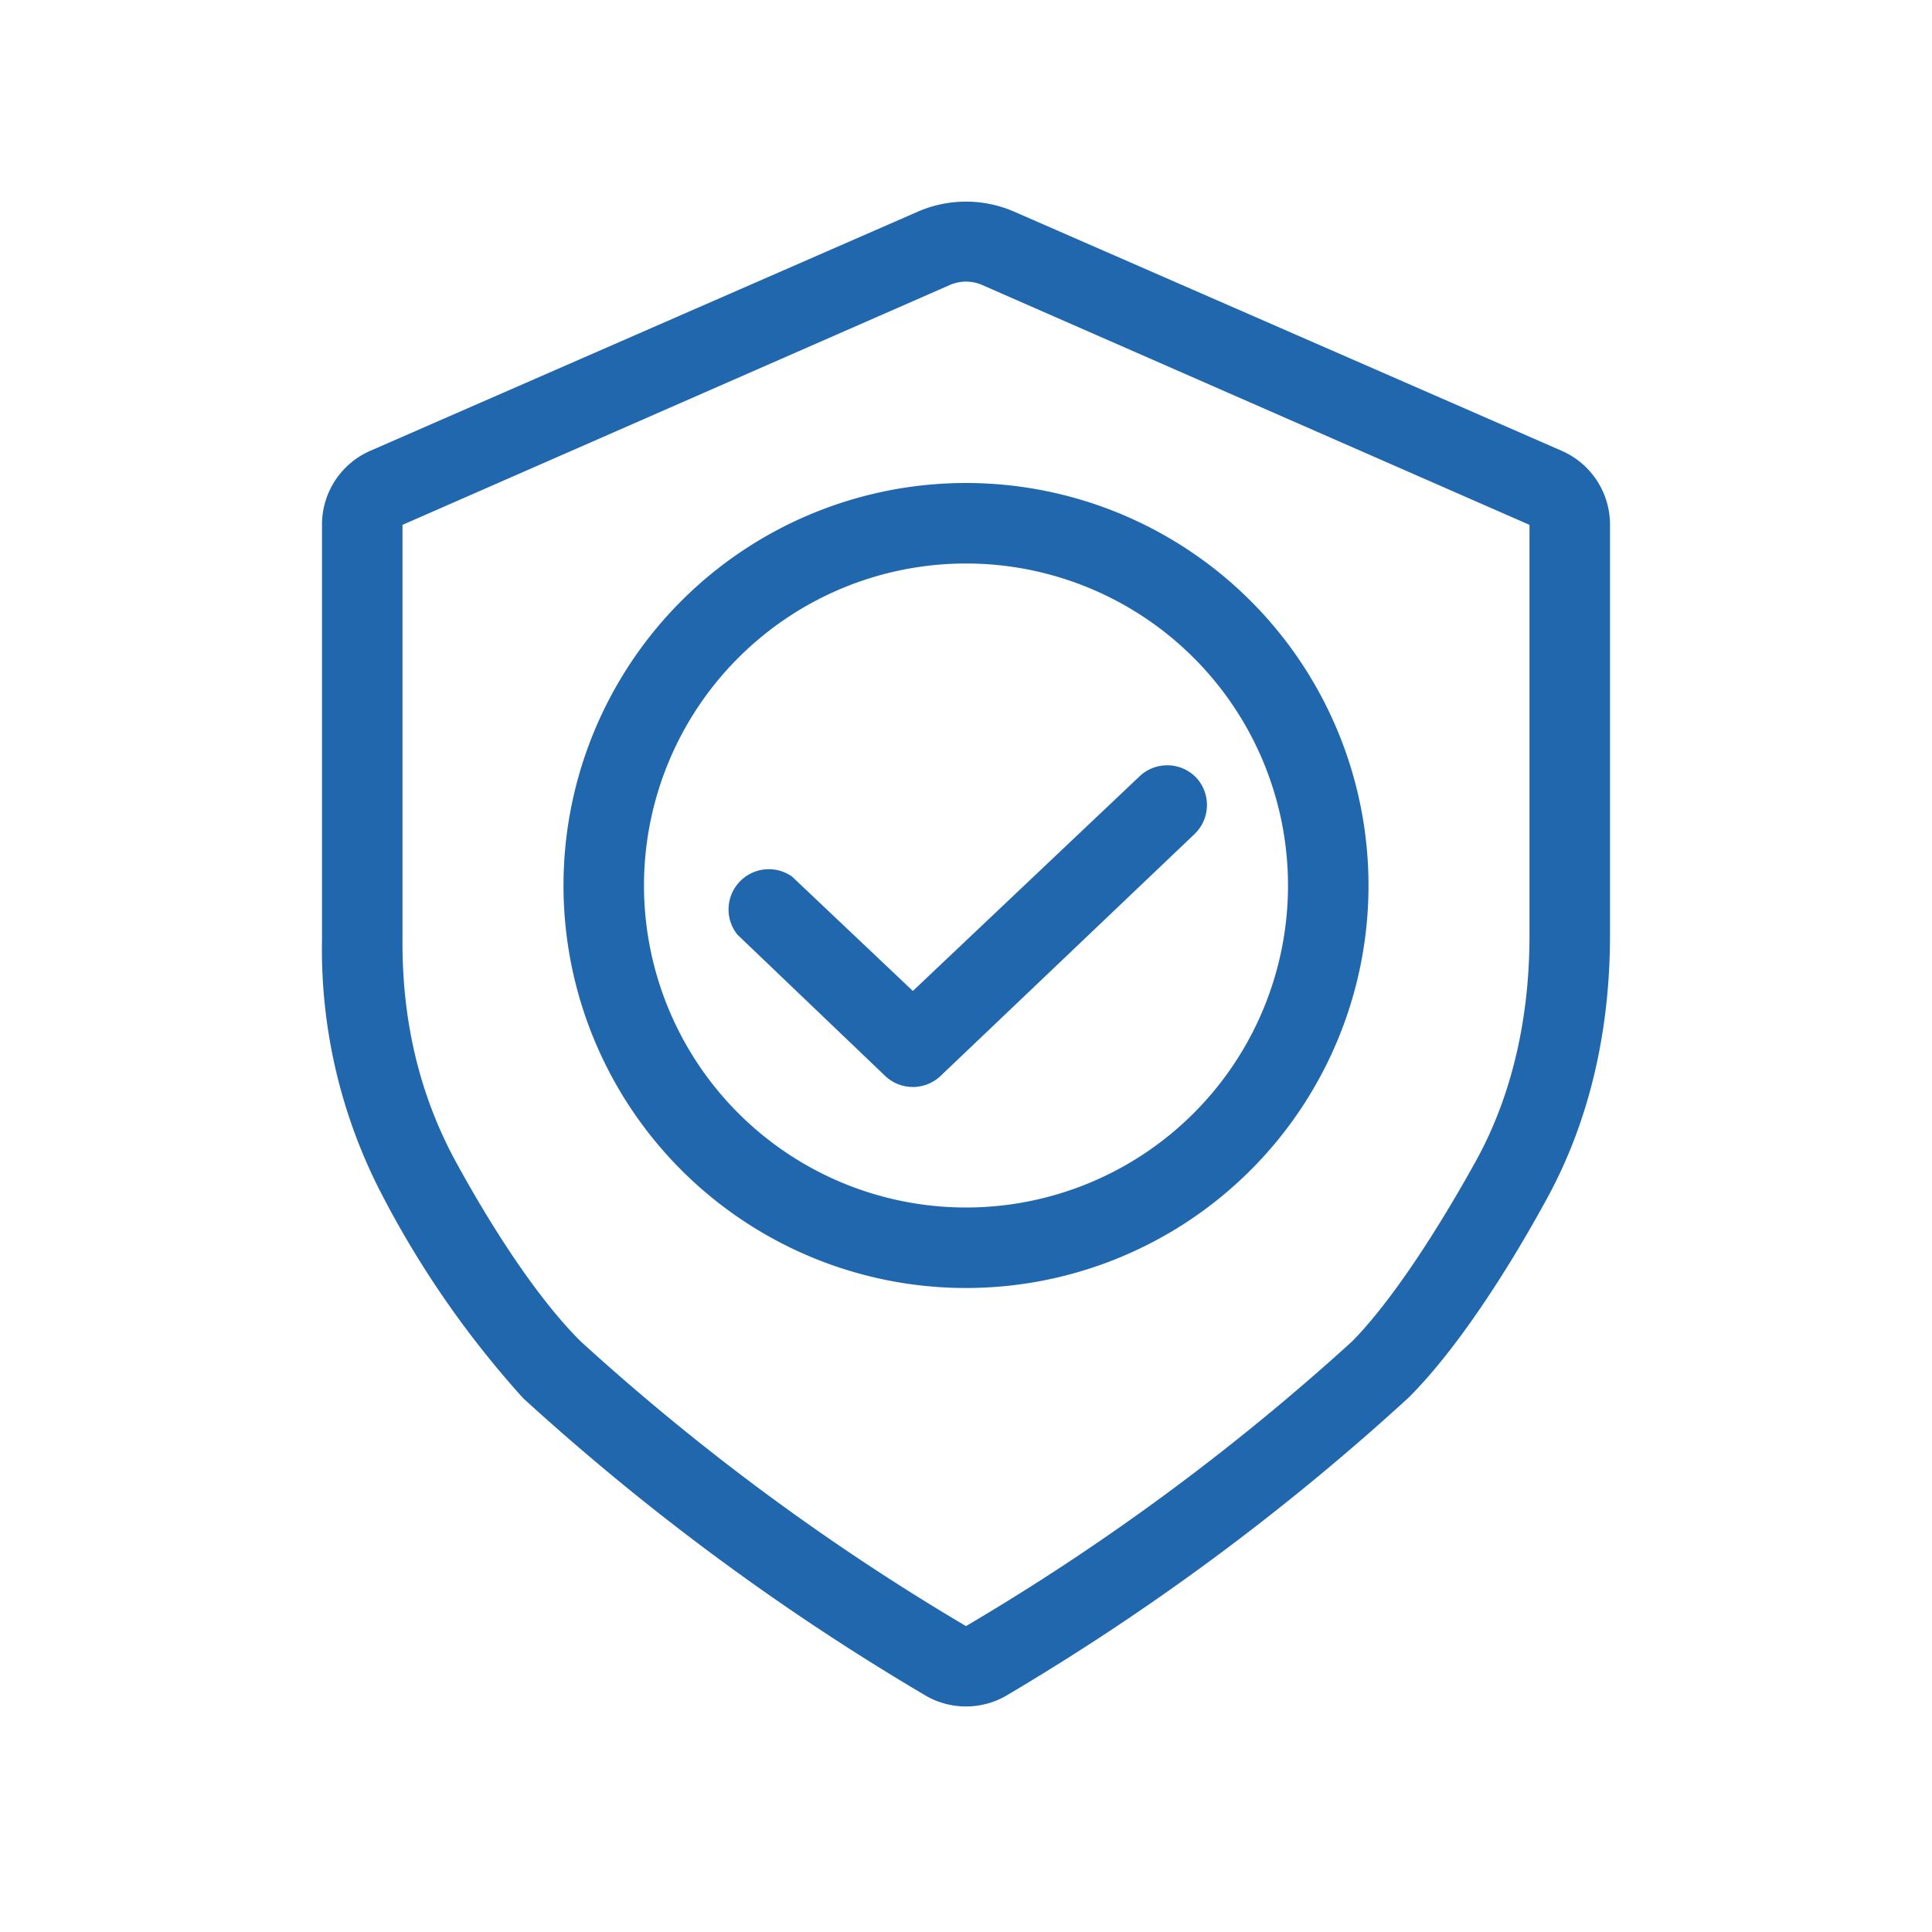
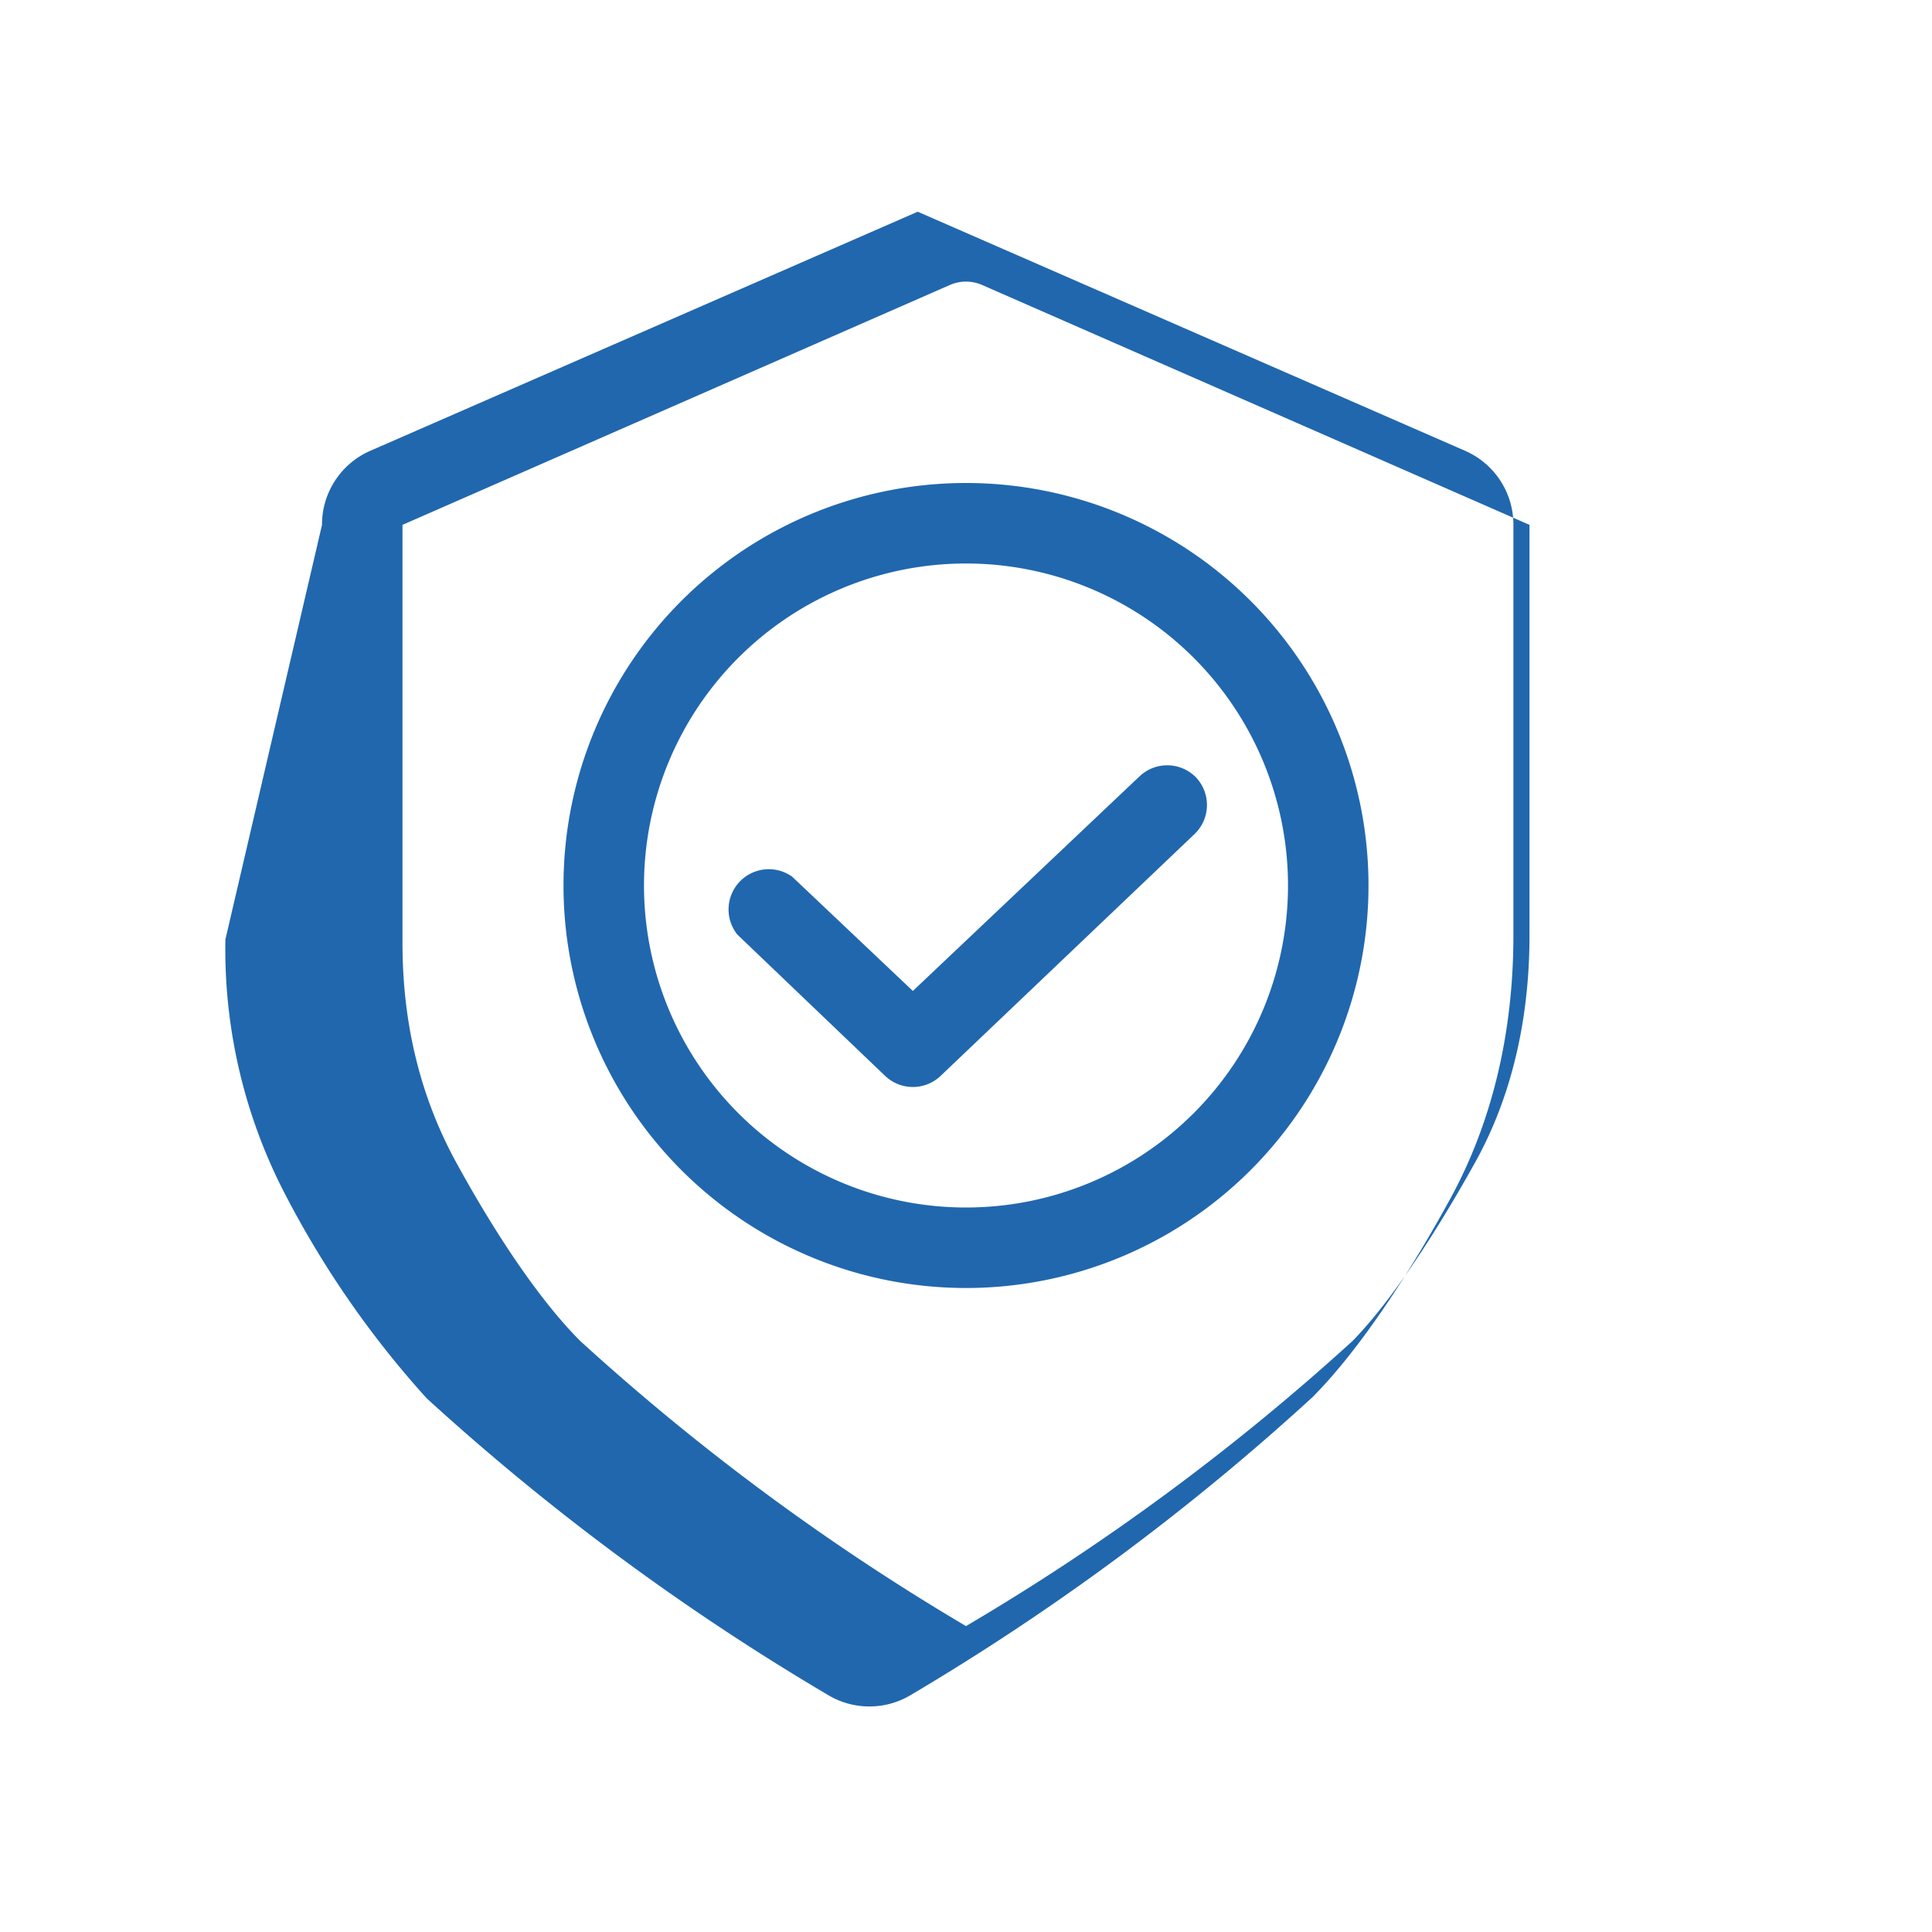
<svg xmlns="http://www.w3.org/2000/svg" width="24" height="24" fill="none">
-   <path fill="#2167ae" d="m19 6.52-6.8-2.98a.5.5 0 0 0-.4 0L5 6.52v5.15q-.01 1.5.64 2.72c.45.83 1.02 1.72 1.57 2.27A29 29 0 0 0 12 20.2a29 29 0 0 0 4.8-3.54c.5-.51 1.07-1.4 1.53-2.23s.67-1.8.67-2.81zm-15 0a1 1 0 0 1 .6-.92l6.8-2.97a1.5 1.5 0 0 1 1.2 0l6.8 2.97a1 1 0 0 1 .6.92v5.1c0 1.15-.24 2.29-.8 3.3-.46.84-1.09 1.83-1.7 2.44a30 30 0 0 1-5.01 3.71 1 1 0 0 1-.98 0 30 30 0 0 1-5.01-3.7 12 12 0 0 1-1.74-2.5 6.6 6.6 0 0 1-.76-3.2zM12 15a4 4 0 1 1 0-8 4 4 0 0 1 0 8m0 1a5 5 0 1 0 0-10 5 5 0 0 0 0 10m2.86-6.34a.5.5 0 0 1-.02.7l-3.15 3a.5.5 0 0 1-.7 0l-1.83-1.75a.5.5 0 0 1 .68-.72l1.5 1.42 2.82-2.67a.5.5 0 0 1 .7.02" />
+   <path fill="#2167ae" d="m19 6.52-6.8-2.98a.5.5 0 0 0-.4 0L5 6.52v5.15q-.01 1.5.64 2.72c.45.83 1.02 1.72 1.57 2.27A29 29 0 0 0 12 20.2a29 29 0 0 0 4.8-3.54c.5-.51 1.07-1.4 1.53-2.23s.67-1.8.67-2.81zm-15 0a1 1 0 0 1 .6-.92l6.8-2.97l6.8 2.97a1 1 0 0 1 .6.92v5.1c0 1.15-.24 2.29-.8 3.3-.46.84-1.09 1.83-1.7 2.44a30 30 0 0 1-5.01 3.71 1 1 0 0 1-.98 0 30 30 0 0 1-5.01-3.7 12 12 0 0 1-1.74-2.5 6.6 6.6 0 0 1-.76-3.2zM12 15a4 4 0 1 1 0-8 4 4 0 0 1 0 8m0 1a5 5 0 1 0 0-10 5 5 0 0 0 0 10m2.86-6.34a.5.5 0 0 1-.02.7l-3.15 3a.5.5 0 0 1-.7 0l-1.83-1.75a.5.5 0 0 1 .68-.72l1.5 1.42 2.82-2.67a.5.5 0 0 1 .7.02" />
</svg>